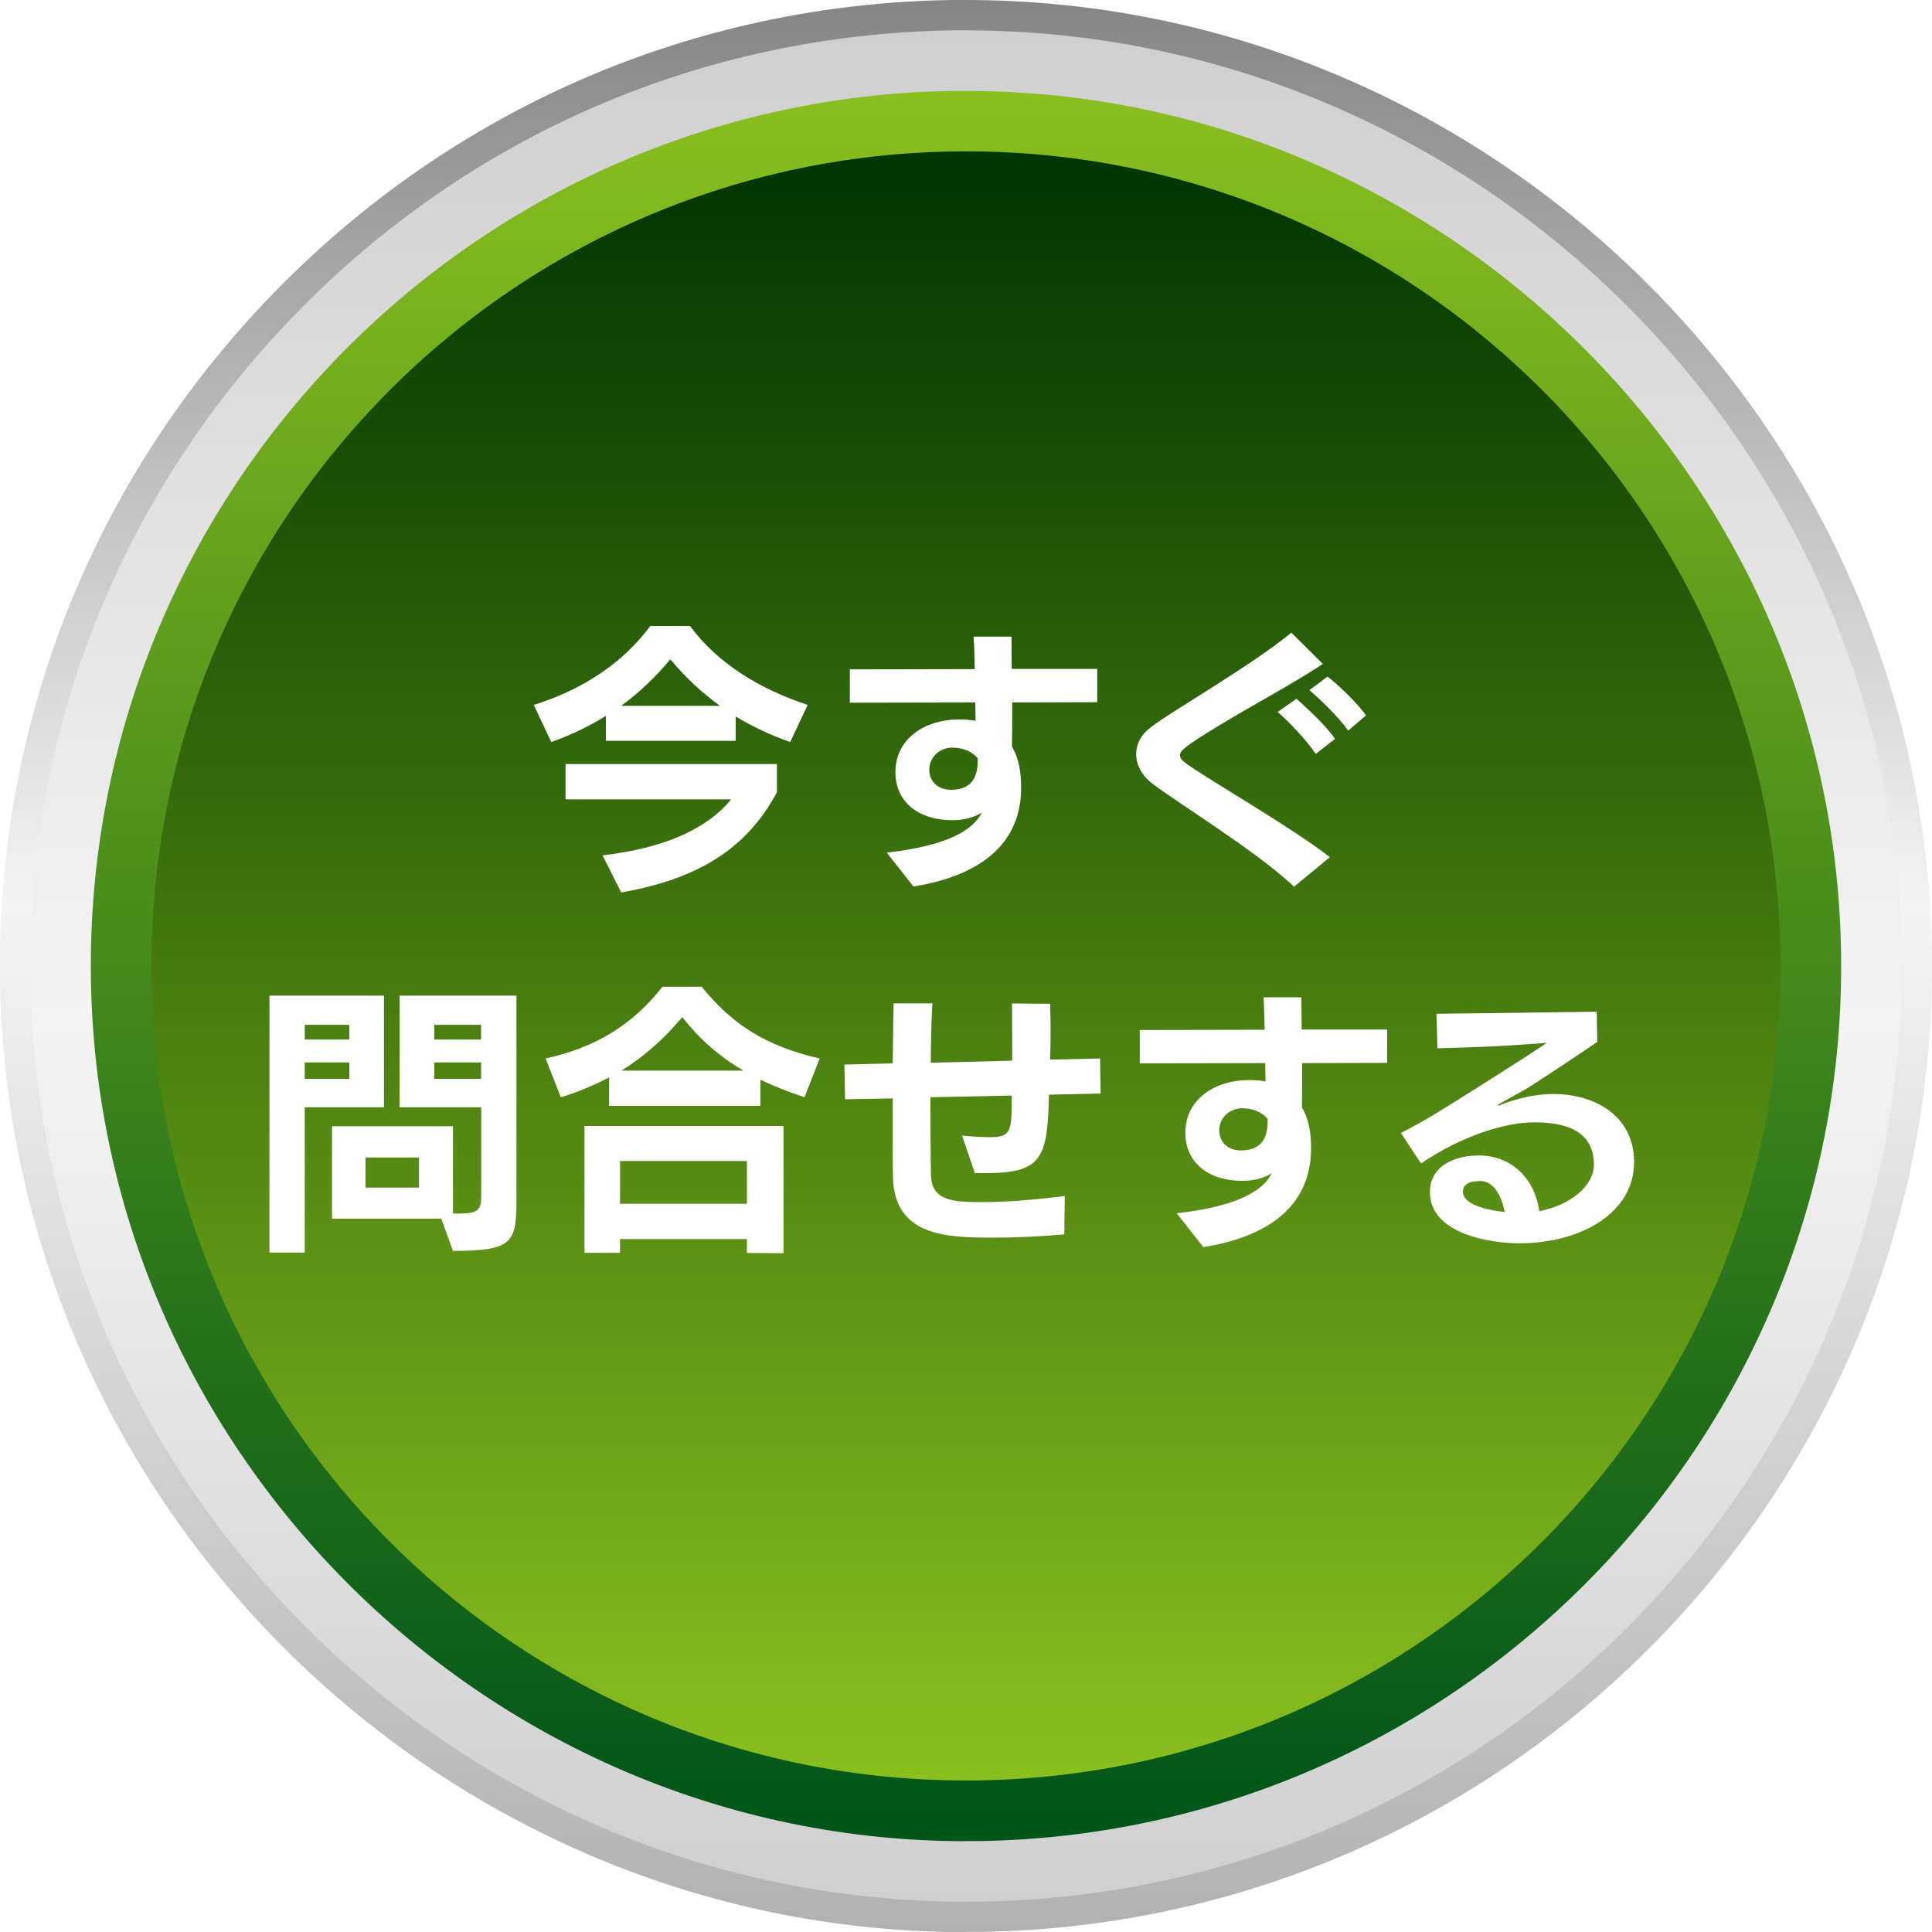
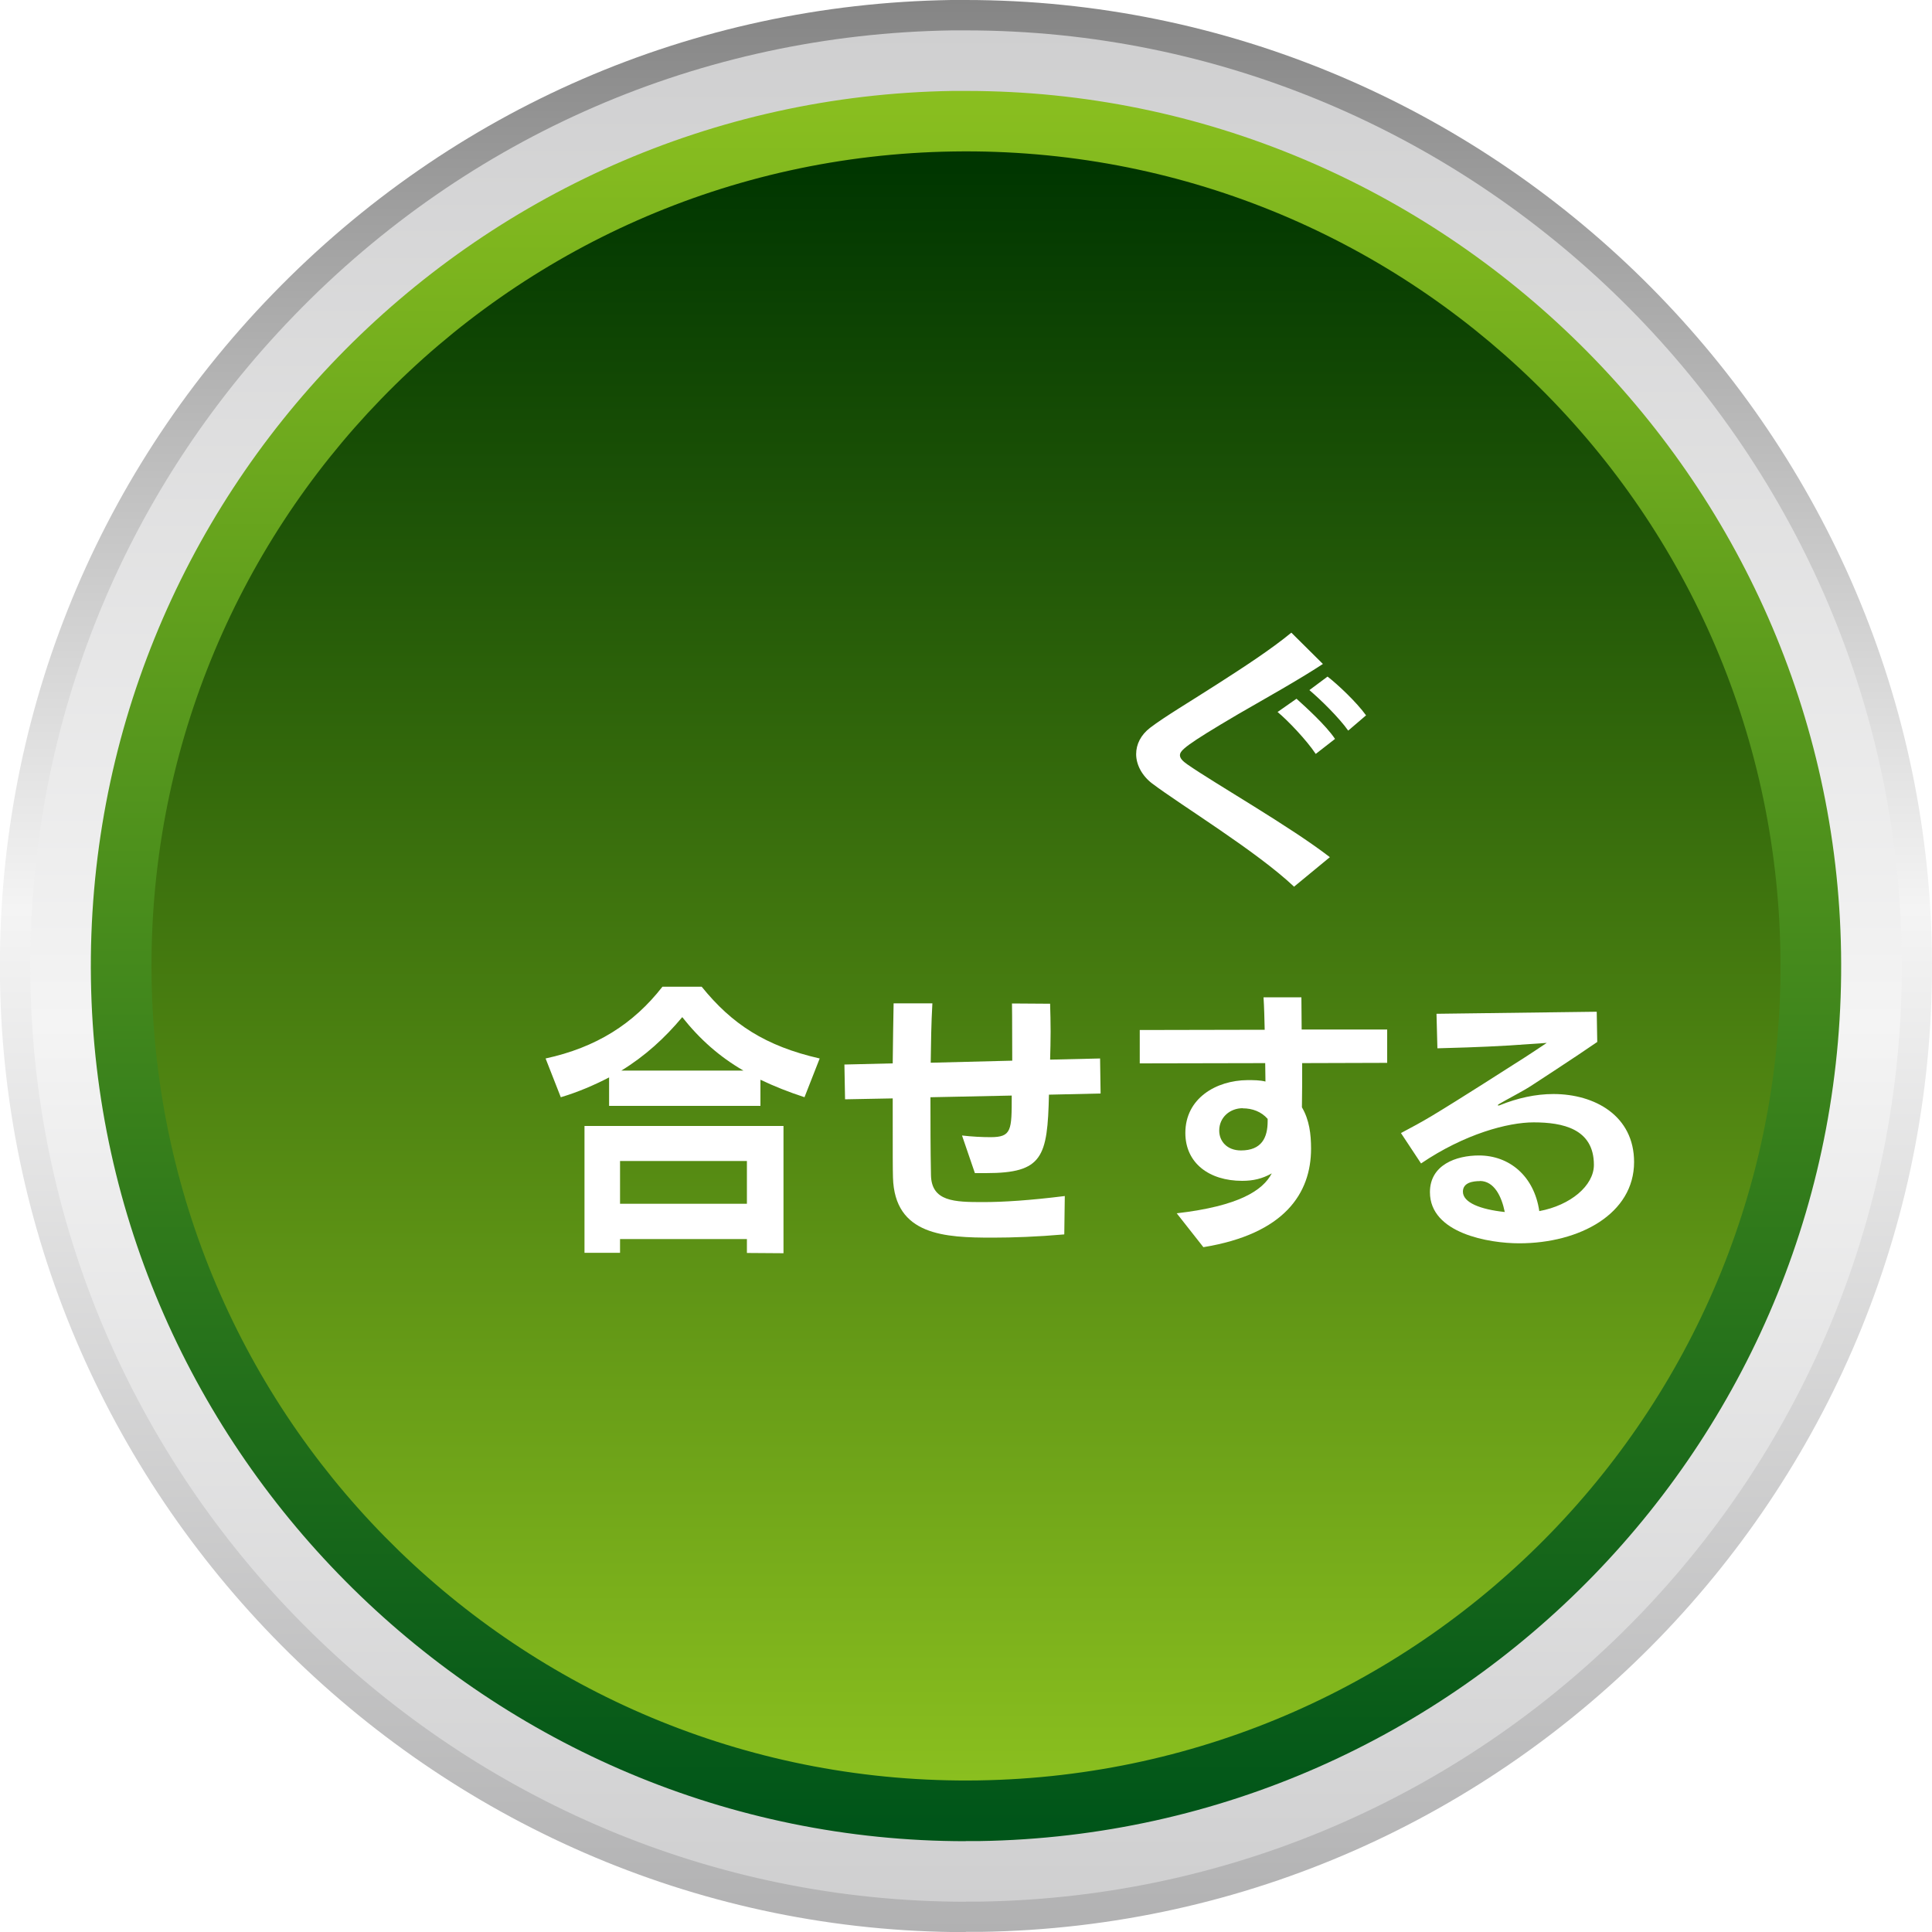
<svg xmlns="http://www.w3.org/2000/svg" id="_图层_2" data-name="图层 2" viewBox="0 0 150 150.01">
  <defs>
    <style>
      .cls-1 {
        fill: url(#linear-gradient-2);
      }

      .cls-2 {
        fill: #fff;
      }

      .cls-3 {
        fill: url(#_ホワイトにフェード_1);
        opacity: .7;
      }

      .cls-4 {
        fill: url(#_ホワイトにフェード_40);
        mix-blend-mode: multiply;
      }

      .cls-5 {
        filter: url(#luminosity-noclip-2);
      }

      .cls-6 {
        mask: url(#mask-1);
      }

      .cls-7 {
        mask: url(#mask);
      }

      .cls-8 {
        fill: url(#linear-gradient-3);
      }

      .cls-9 {
        fill: url(#linear-gradient);
      }

      .cls-10 {
        fill: url(#linear-gradient-4);
      }
    </style>
    <linearGradient id="linear-gradient" x1="75" y1="150.01" x2="75" y2="0" gradientUnits="userSpaceOnUse">
      <stop offset="0" stop-color="#b1b1b2" />
      <stop offset=".53" stop-color="#f4f4f4" />
      <stop offset="1" stop-color="#858585" />
    </linearGradient>
    <linearGradient id="linear-gradient-2" x1="75" y1="2.35" x2="75" y2="147.65" gradientUnits="userSpaceOnUse">
      <stop offset="0" stop-color="#cfcfd0" />
      <stop offset=".53" stop-color="#f4f4f4" />
      <stop offset="1" stop-color="#cfcfd0" />
    </linearGradient>
    <linearGradient id="linear-gradient-3" x1="75" y1="7.06" x2="75" y2="142.95" gradientUnits="userSpaceOnUse">
      <stop offset="0" stop-color="#8abf1f" />
      <stop offset=".99" stop-color="#005519" />
    </linearGradient>
    <linearGradient id="linear-gradient-4" x1="171.25" y1="144.35" x2="173.18" y2="17.88" gradientTransform="translate(-98.44 -3.47) rotate(-.88)" gradientUnits="userSpaceOnUse">
      <stop offset="0" stop-color="#8abf1f" />
      <stop offset=".99" stop-color="#003600" />
    </linearGradient>
    <filter id="luminosity-noclip-2" data-name="luminosity-noclip" x="24.56" y="16.2" width="100.89" height="68.31" color-interpolation-filters="sRGB" filterUnits="userSpaceOnUse">
      <feFlood flood-color="#fff" result="bg" />
      <feBlend in="SourceGraphic" in2="bg" />
    </filter>
    <filter id="luminosity-noclip-3" x="7421.92" y="-14401.8" width="-32766" height="32766" color-interpolation-filters="sRGB" filterUnits="userSpaceOnUse">
      <feFlood flood-color="#fff" result="bg" />
      <feBlend in="SourceGraphic" in2="bg" />
    </filter>
    <mask id="mask-1" x="7421.92" y="-14401.8" width="-32766" height="32766" maskUnits="userSpaceOnUse" />
    <linearGradient id="_ホワイトにフェード_40" data-name="ホワイトにフェード 40" x1="75" y1="84.51" x2="75" y2="16.2" gradientUnits="userSpaceOnUse">
      <stop offset="0" stop-color="#000" />
      <stop offset=".16" stop-color="#030303" />
      <stop offset=".29" stop-color="#0d0d0d" />
      <stop offset=".41" stop-color="#1e1e1e" />
      <stop offset=".52" stop-color="#353535" />
      <stop offset=".63" stop-color="#545454" />
      <stop offset=".74" stop-color="#7a7a7a" />
      <stop offset=".84" stop-color="#a7a7a7" />
      <stop offset=".94" stop-color="#dadada" />
      <stop offset="1" stop-color="#fff" />
    </linearGradient>
    <mask id="mask" x="24.56" y="16.2" width="100.89" height="68.31" maskUnits="userSpaceOnUse">
      <g class="cls-5">
        <g class="cls-6">
          <path class="cls-4" d="M74.97,84.51c-30.84,.02-53.29-17.71-50.11-36.06,3.22-18.71,25.44-31.93,49.45-32.25,.23,0,.46,0,.7,0,23.66,.07,45.95,12.89,49.95,31.22,4.07,18.53-17.78,36.76-49.12,37.09-.29,0-.58,0-.88,0Z" />
        </g>
      </g>
    </mask>
    <linearGradient id="_ホワイトにフェード_1" data-name="ホワイトにフェード 1" x1="75" y1="84.51" x2="75" y2="16.2" gradientUnits="userSpaceOnUse">
      <stop offset="0" stop-color="#fff" />
      <stop offset=".91" stop-color="#fff" />
      <stop offset="1" stop-color="#fff" />
    </linearGradient>
  </defs>
  <g id="_レイヤー_3" data-name="レイヤー 3">
    <g>
      <g>
        <g>
          <path class="cls-9" d="M74.98,150.01C34.27,150.01,.63,116.88,0,76.15-.3,56.15,7.22,37.2,21.19,22.81,35.15,8.41,53.86,.31,73.85,0h1.11c40.76,0,74.41,33.12,75.03,73.85,.63,41.35-32.49,75.51-73.84,76.14h-1.14s-.03,.01-.03,.01Z" />
          <path class="cls-1" d="M74.98,147.65C35.53,147.65,2.96,115.56,2.36,76.12c-.29-19.38,6.99-37.73,20.52-51.67C36.4,10.5,54.51,2.66,73.89,2.36h1.1c39.48-.01,72.06,32.08,72.66,71.53,.61,40.05-31.48,73.14-71.54,73.75h-1.11s-.01,.01-.01,.01Z" />
          <path class="cls-8" d="M74.98,142.95c-36.89,0-67.36-30.01-67.92-66.91C6.49,38.58,36.5,7.64,73.96,7.06h1.07c36.88,0,67.35,30,67.91,66.9,.58,37.46-29.43,68.4-66.9,68.98h-1.05Z" />
          <path class="cls-10" d="M138.23,74.03c.54,34.92-27.34,63.67-62.27,64.2-34.93,.53-63.66-27.34-64.19-62.27-.54-34.92,27.34-63.67,62.26-64.2,34.93-.54,63.67,27.34,64.2,62.27Z" />
        </g>
        <g class="cls-7">
-           <path class="cls-3" d="M74.97,84.51c-30.84,.02-53.29-17.71-50.11-36.06,3.22-18.71,25.44-31.93,49.45-32.25,.23,0,.46,0,.7,0,23.66,.07,45.95,12.89,49.95,31.22,4.07,18.53-17.78,36.76-49.12,37.09-.29,0-.58,0-.88,0Z" />
-         </g>
+           </g>
      </g>
      <g>
-         <path class="cls-2" d="M61.36,57.61c-1.49-.51-2.9-1.18-4.24-1.98v1.89h-10.08v-1.94c-1.29,.8-2.7,1.49-4.24,2.03l-1.36-2.88c3.72-1.16,6.87-3.19,9.05-6.13h3.08c2.18,2.94,5.42,4.9,9.14,6.13l-1.36,2.88Zm-1.05,3.92c-2.41,4.5-6.31,6.75-12.08,7.76l-1.45-2.88c4.59-.54,7.98-1.92,9.99-4.35h-12.86v-2.74h16.41v2.21Zm-4.41-6.73c-1.36-.98-2.65-2.16-3.86-3.61-1.11,1.36-2.39,2.56-3.81,3.61h7.67Z" />
-         <path class="cls-2" d="M68.85,66.2c4.84-.56,6.69-1.78,7.38-3.1-.74,.42-1.45,.58-2.3,.58-2.56,0-4.41-1.38-4.41-3.72,0-2.68,2.38-4.08,4.82-4.1,.49,0,.96,0,1.4,.11l-.02-1.43-9.74,.02v-2.59l9.7-.02c-.02-.89-.04-1.74-.09-2.52h2.94c0,.78,.02,1.63,.02,2.5h6.64v2.59l-6.6,.02c0,1.23,0,2.43-.02,3.43,.58,.98,.71,2.1,.71,3.21,0,3.46-2.05,6.62-8.36,7.65l-2.07-2.63Zm5.13-8.16c-1,0-1.83,.71-1.83,1.74,0,.82,.6,1.54,1.69,1.54,1.61,0,2.07-1,2.07-2.27v-.18c-.49-.56-1.18-.82-1.94-.82Z" />
        <path class="cls-2" d="M100.48,68.85c-2.92-2.76-8.76-6.31-11.04-8.03-.78-.6-1.23-1.45-1.23-2.27,0-.76,.36-1.49,1.09-2.05,1.14-.87,3.17-2.07,5.28-3.43,1.98-1.27,4.1-2.65,5.68-3.95l2.45,2.43c-1.94,1.27-4.39,2.63-6.55,3.88-4.1,2.41-4.55,2.83-4.55,3.21,0,.22,.2,.45,.58,.71,2.14,1.49,7.98,4.82,11.06,7.2l-2.79,2.3Zm1.67-10.32c-.71-1.07-2.18-2.61-2.96-3.25l1.47-1.03c.62,.56,2.3,2.07,2.99,3.12l-1.49,1.16Zm2.52-1.81c-.69-.98-2.12-2.39-3.01-3.14l1.41-1.05c.78,.6,2.25,1.98,2.99,3.01l-1.38,1.18Z" />
-         <path class="cls-2" d="M20.92,97.25v-19.95h8.89v8.67h-6.15v11.28h-2.74Zm6.2-17.68h-3.46v1.14h3.46v-1.14Zm0,2.92h-3.46v1.27h3.46v-1.27Zm7.13,12.13h-8.47v-7.18h9.39v6.78h.47c1.49,0,1.72-.29,1.72-1.36v-6.89h-6.33v-8.67h9.07v15.54c0,3.57-.11,4.28-4.93,4.28l-.91-2.5Zm-1.72-4.75h-4.15v2.34h4.15v-2.34Zm4.82-10.3h-3.63v1.14h3.63v-1.14Zm0,2.92h-3.63v1.27h3.63v-1.27Z" />
        <path class="cls-2" d="M62.47,85.19c-1.23-.4-2.36-.85-3.43-1.36v2.03h-11.75v-2.21c-1.16,.6-2.41,1.14-3.75,1.54l-1.18-3.01c3.92-.85,6.82-2.68,9.07-5.57h3.05c2.34,2.9,4.95,4.61,9.16,5.57l-1.18,3.01Zm-4.48,12.08v-1.07h-9.85v1.07h-2.76v-9.85h15.45v9.88l-2.83-.02Zm0-7.13h-9.85v3.32h9.85v-3.32Zm-.27-7.02c-1.85-1.07-3.39-2.43-4.75-4.15-1.36,1.63-2.9,3.03-4.73,4.15h9.47Z" />
        <path class="cls-2" d="M82.62,95.84c-2.07,.18-3.97,.25-5.55,.25-3.7,0-7.62-.16-7.74-4.68-.02-.8-.02-1.23-.02-6.13l-3.7,.07-.05-2.7,3.75-.09c.02-1.65,.04-3.25,.07-4.66h3.01c-.09,1.54-.11,3.12-.13,4.61l6.33-.16c0-3.7-.02-4.19-.02-4.44l2.96,.02c.02,.71,.04,1.45,.04,2.16s-.02,1.45-.04,2.18l3.88-.09,.04,2.72-4.01,.09c-.11,4.86-.49,6.09-4.88,6.09h-.87l-1-2.92c.76,.09,1.58,.13,2.21,.13,1.65,0,1.65-.53,1.65-3.23l-6.31,.13c0,2.01,0,4.03,.04,6.04,.04,2.07,1.83,2.1,4.06,2.1,1.54,0,3.61-.13,6.33-.47l-.04,2.97Z" />
        <path class="cls-2" d="M91.36,94.2c4.84-.56,6.69-1.78,7.38-3.1-.74,.42-1.45,.58-2.3,.58-2.56,0-4.41-1.38-4.41-3.72,0-2.68,2.38-4.08,4.82-4.1,.49,0,.96,0,1.4,.11l-.02-1.43-9.74,.02v-2.59l9.7-.02c-.02-.89-.04-1.74-.09-2.52h2.94c0,.78,.02,1.63,.02,2.5h6.64v2.59l-6.6,.02c0,1.23,0,2.43-.02,3.43,.58,.98,.71,2.1,.71,3.21,0,3.46-2.05,6.62-8.36,7.65l-2.07-2.63Zm5.13-8.16c-1,0-1.83,.71-1.83,1.74,0,.82,.6,1.54,1.69,1.54,1.61,0,2.07-1,2.07-2.27v-.18c-.49-.56-1.18-.82-1.94-.82Z" />
        <path class="cls-2" d="M124.02,80.89c-1.54,1.07-5.17,3.43-5.17,3.43-.65,.42-1.92,1.07-2.47,1.4-.07,.04-.09,.07-.09,.09s.02,.02,.04,.02c.04,0,.07,0,.11-.02,1.38-.56,2.79-.87,4.17-.87,3.21,0,6.26,1.69,6.26,5.28,0,4.01-4.21,6.31-8.92,6.31-2.32,0-6.93-.76-6.93-3.97,0-2.12,2.03-2.85,3.81-2.85,2.34,0,4.28,1.58,4.68,4.32,2.43-.45,4.24-1.98,4.24-3.59,0-2.81-2.43-3.3-4.68-3.3-1.98,0-5.35,.89-8.74,3.19l-1.56-2.36c.76-.4,1.63-.87,2.41-1.34,2.05-1.23,6.35-3.99,6.35-3.99,.94-.58,2.56-1.67,2.56-1.67l-2.92,.2c-2.1,.13-4.75,.2-5.57,.22l-.07-2.68,12.44-.16,.04,2.32Zm-9.12,10.81c-.54,0-1.32,.11-1.32,.82,0,.85,1.36,1.38,3.25,1.58-.25-1.23-.83-2.41-1.94-2.41Z" />
      </g>
    </g>
  </g>
</svg>